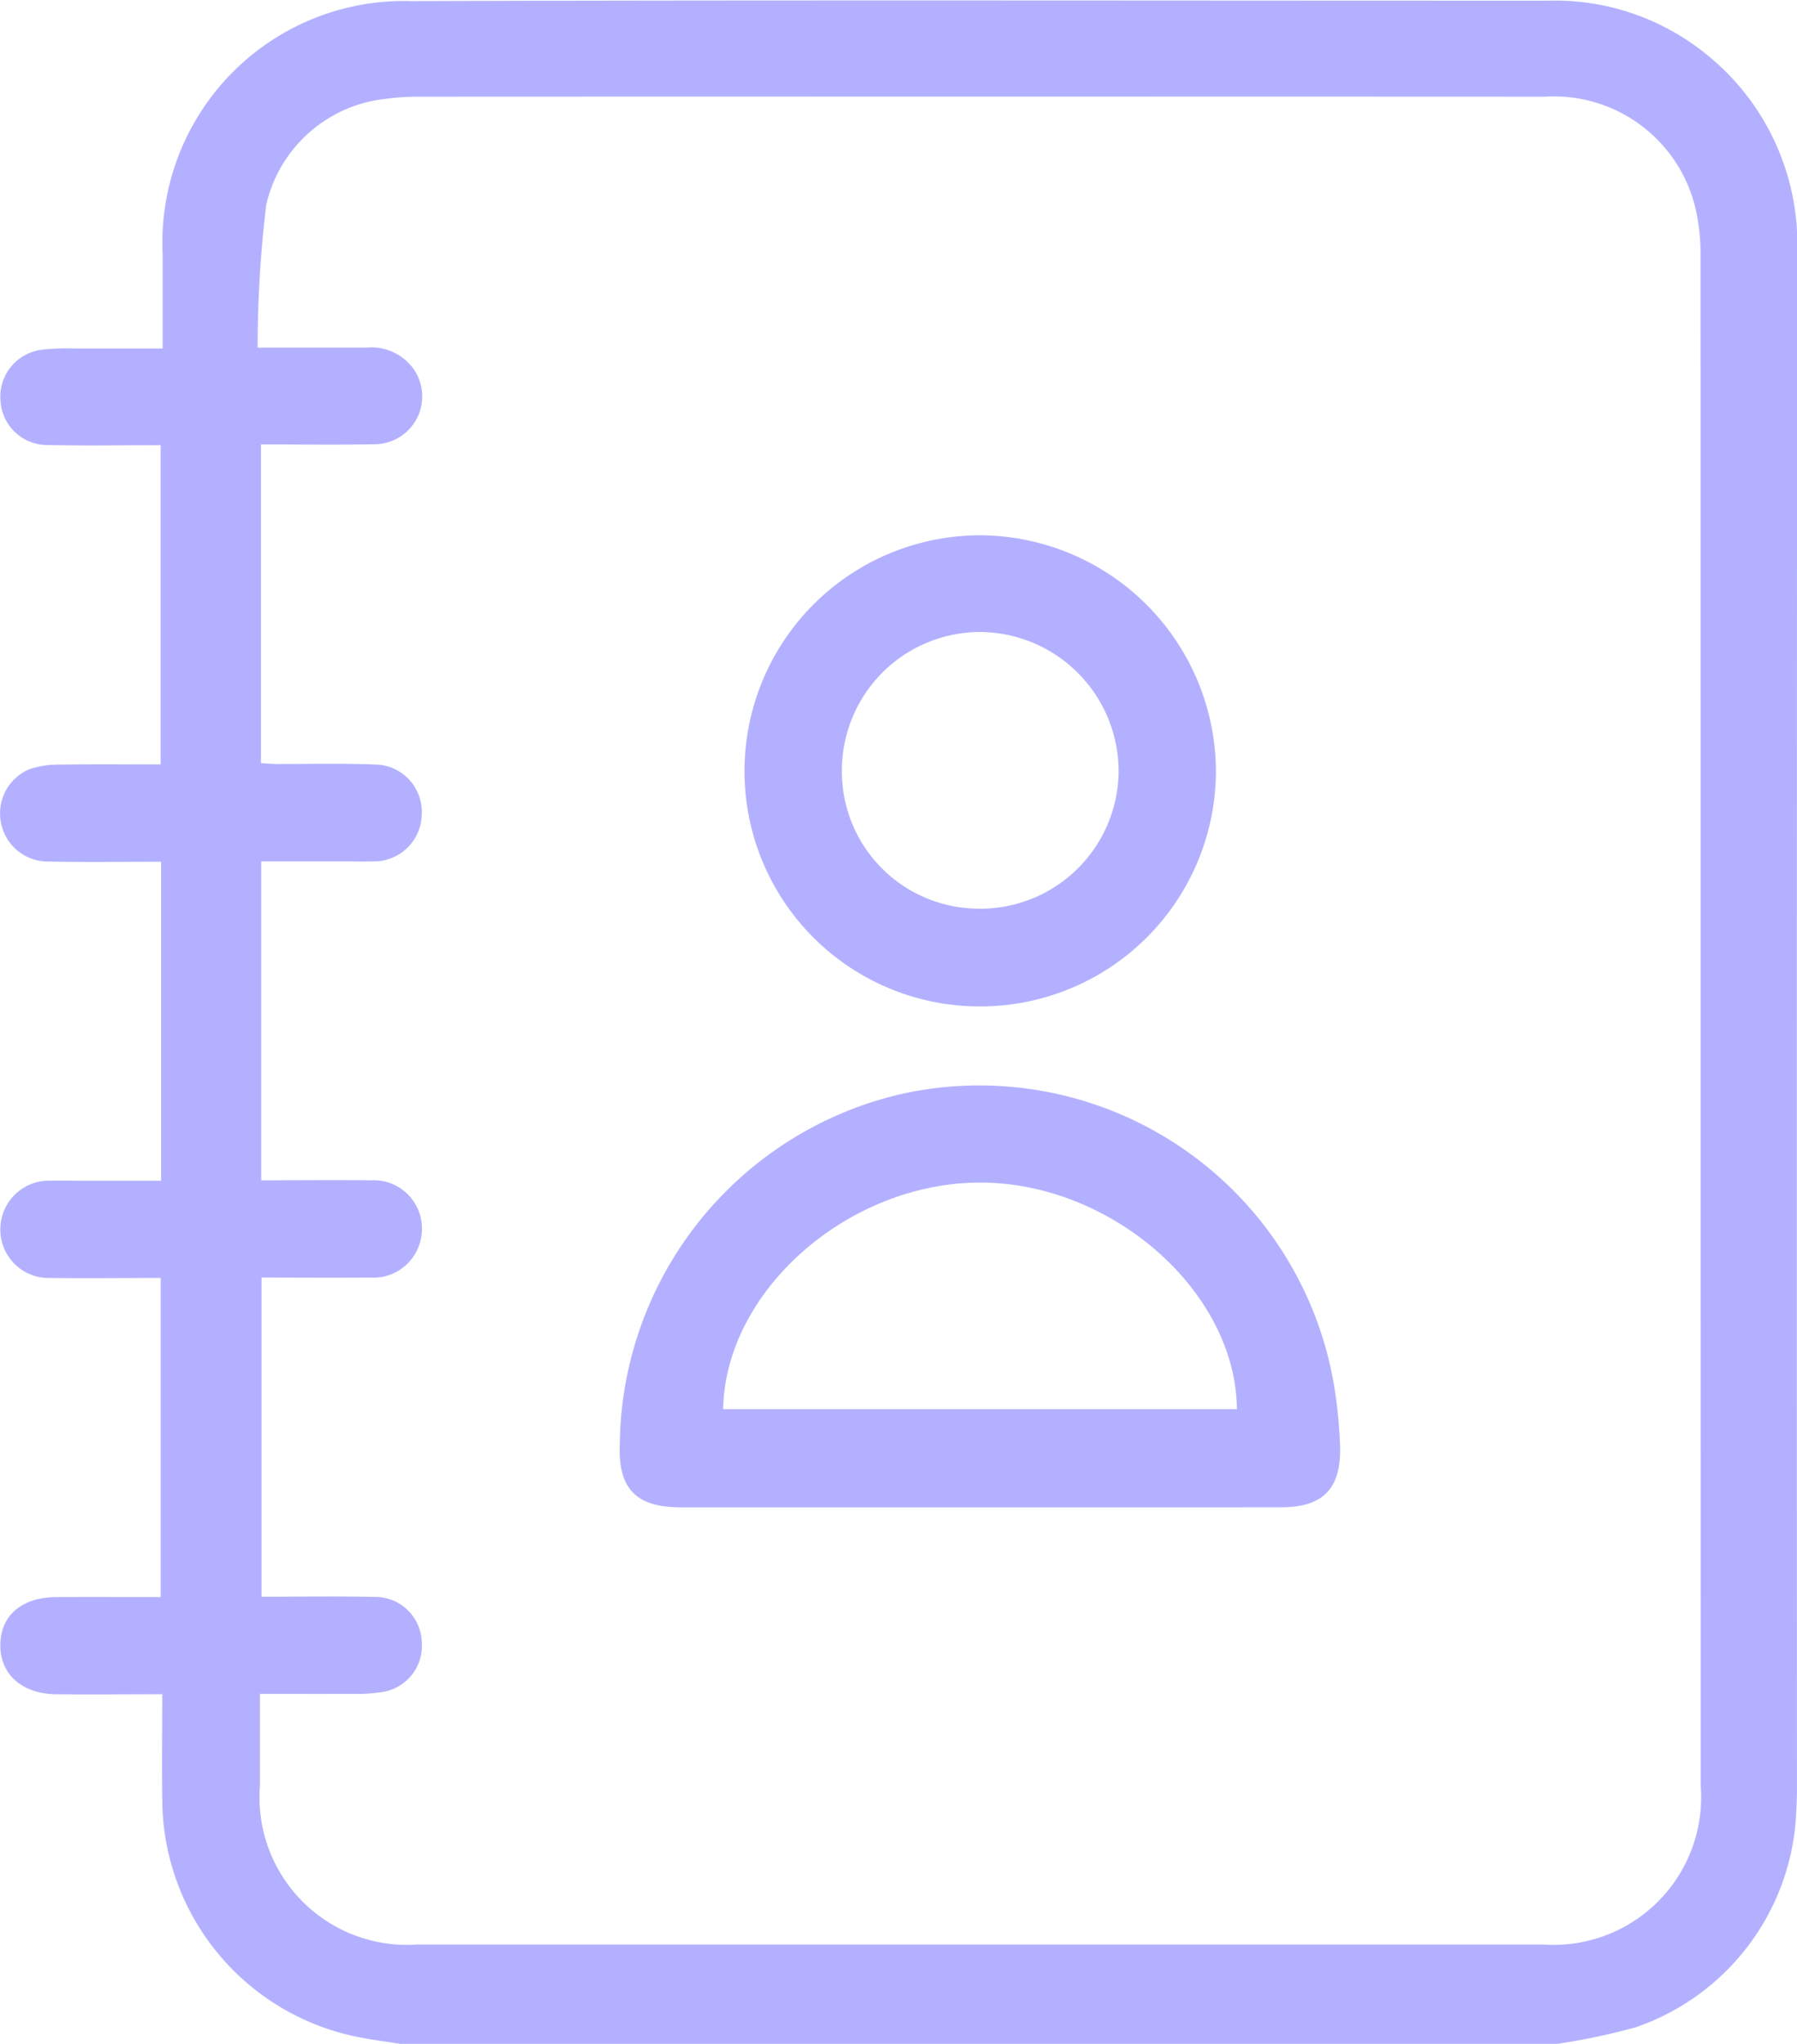
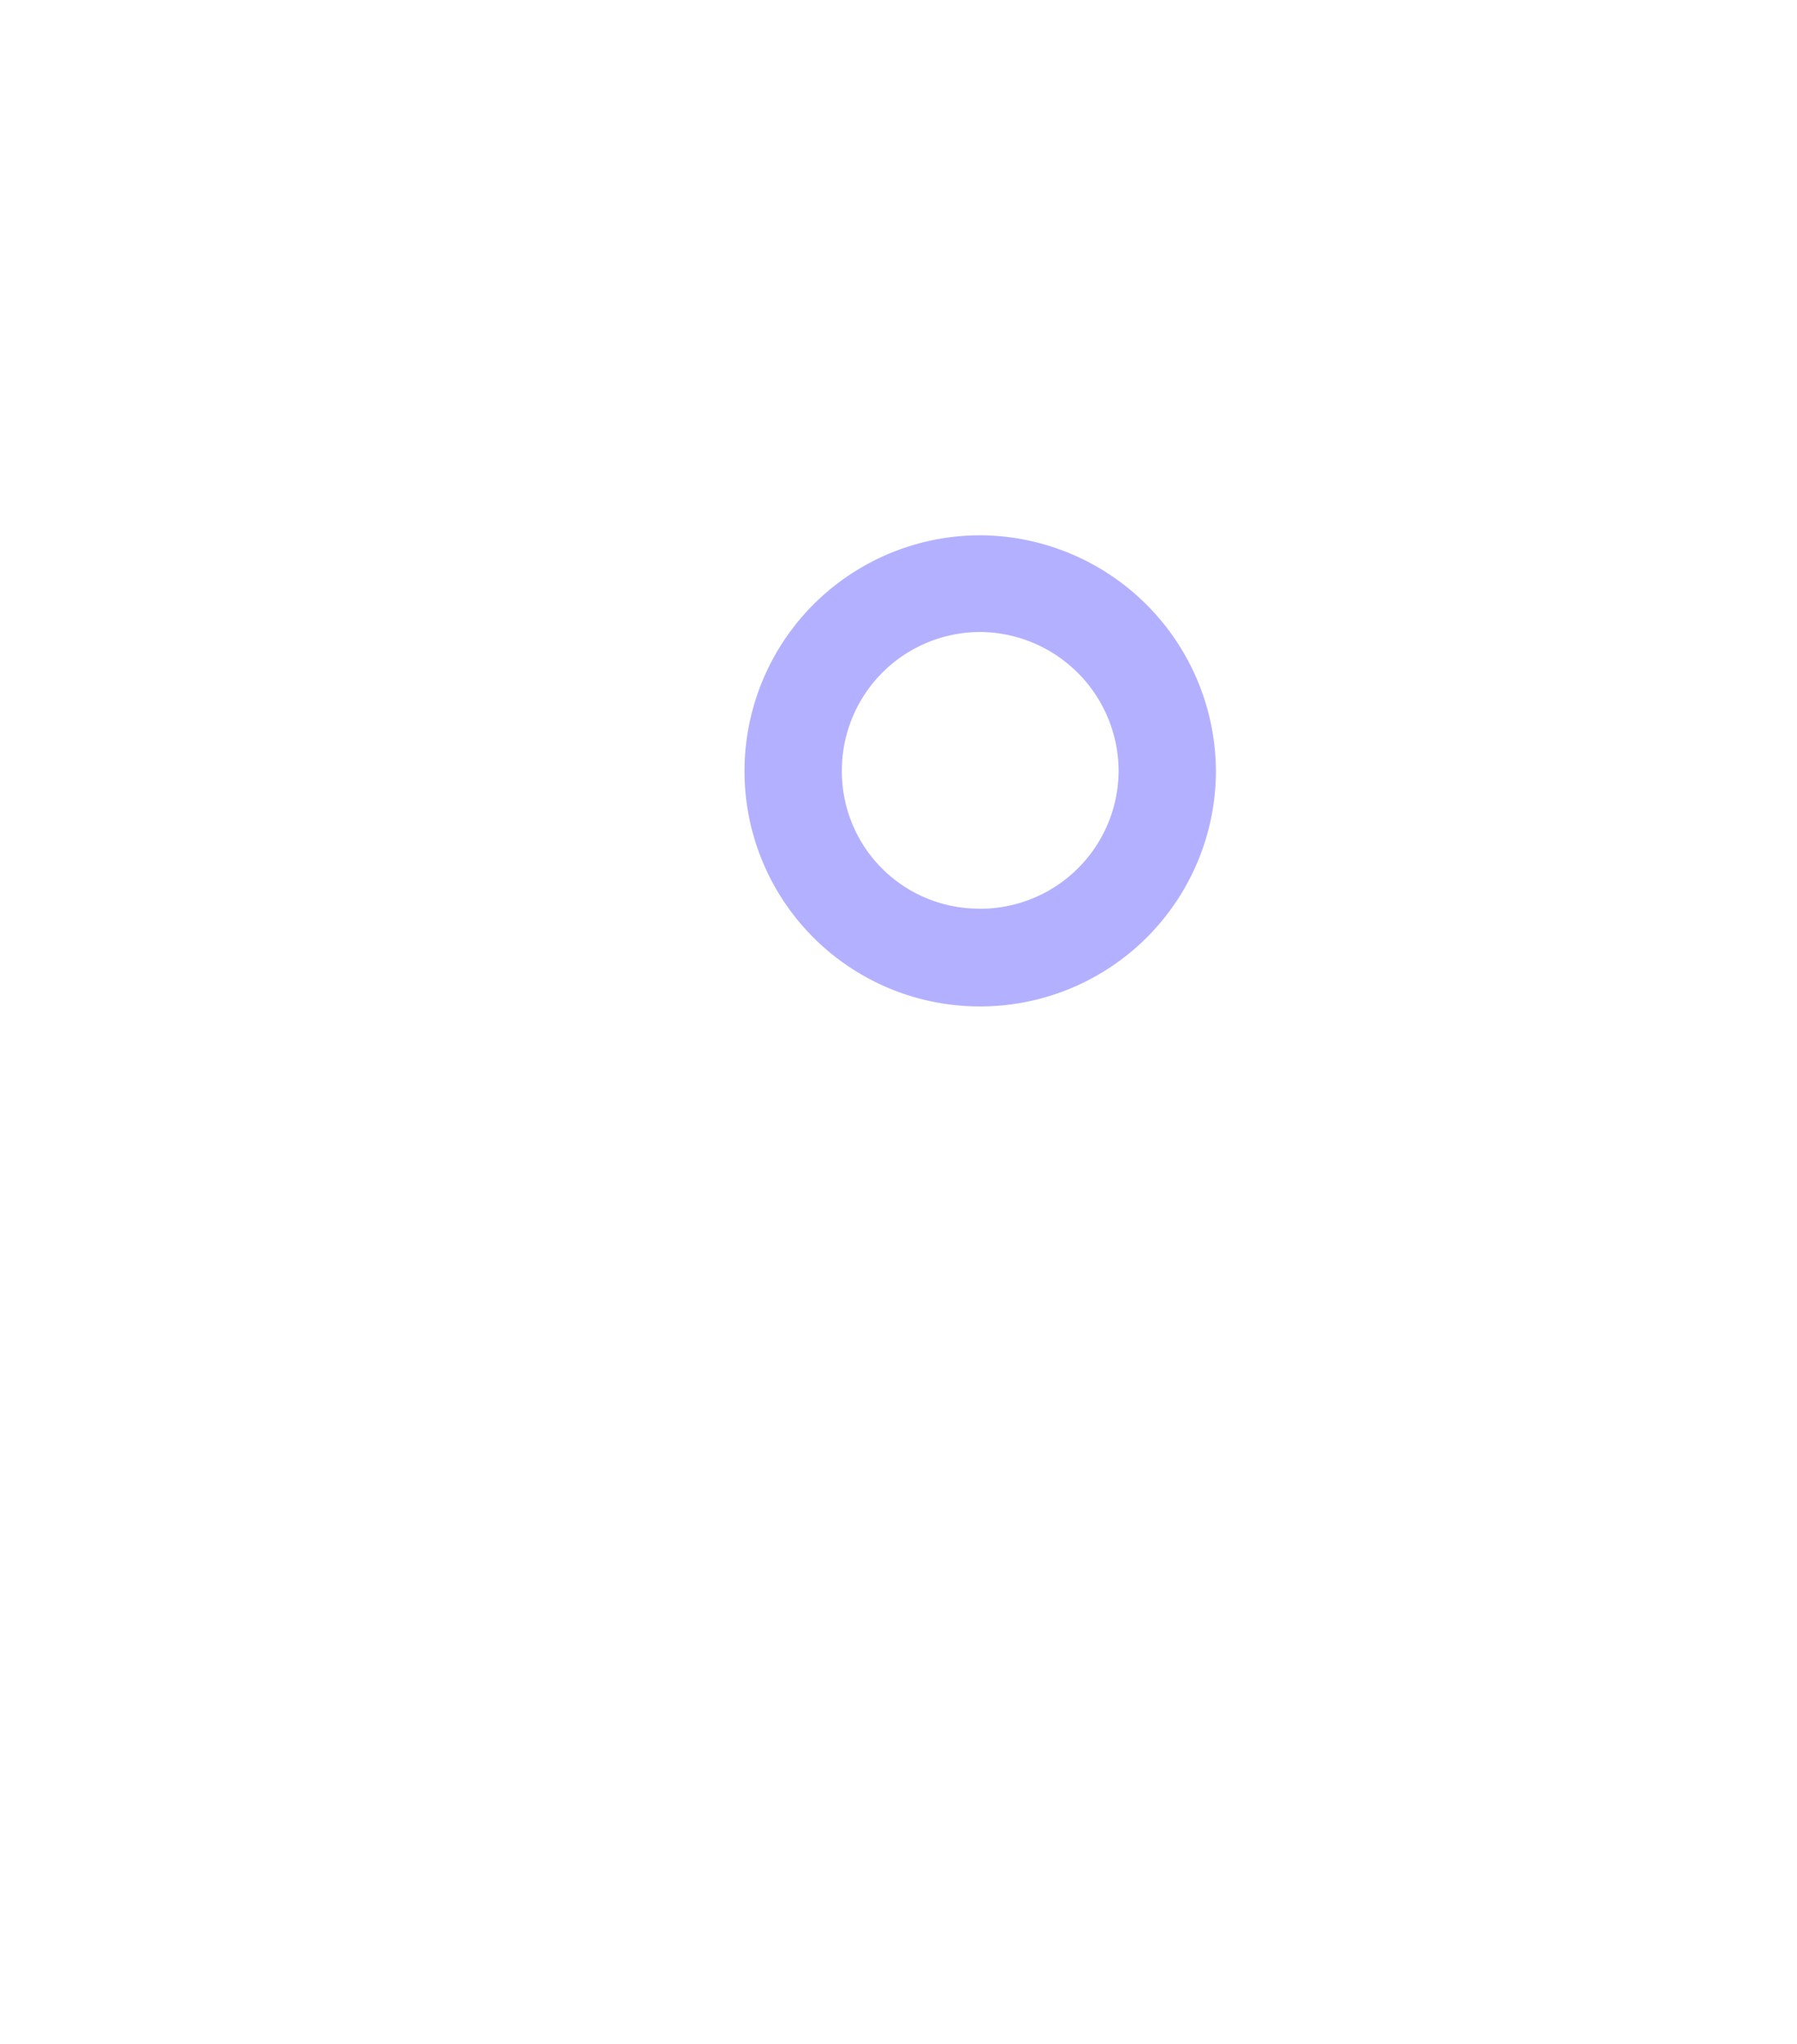
<svg xmlns="http://www.w3.org/2000/svg" width="52.073" height="59.213" viewBox="0 0 52.073 59.213">
  <g id="t9Zw28.tif" transform="translate(3112.096 -2096.417)">
    <g id="Groupe_223" data-name="Groupe 223" transform="translate(-3112.096 2096.417)">
-       <path id="Tracé_1951" data-name="Tracé 1951" d="M-3066.972,2155.63H-3100.5c-.382-.061-.767-.108-1.146-.183a7.043,7.043,0,0,1-5.748-6.888c-.017-1,0-2,0-3.057-1.071,0-2.072.01-3.074,0s-1.641-.593-1.618-1.459c.022-.842.636-1.354,1.639-1.358s2,0,3.007,0v-9.244c-1.09,0-2.136.015-3.181,0a1.4,1.4,0,0,1-1.465-1.417,1.409,1.409,0,0,1,1.483-1.4c.288-.009.576,0,.863,0h2.312v-9.241c-1.115,0-2.2.016-3.282-.006a1.382,1.382,0,0,1-1.358-1.126,1.384,1.384,0,0,1,.834-1.552,2.584,2.584,0,0,1,.843-.13c.979-.015,1.958-.006,2.95-.006v-9.247c-1.131,0-2.217.018-3.3-.006a1.356,1.356,0,0,1-1.34-1.273,1.369,1.369,0,0,1,1.178-1.485,6.619,6.619,0,0,1,.983-.039c.832,0,1.665,0,2.537,0,0-.977,0-1.857,0-2.737a7,7,0,0,1,7.208-7.327c10.988-.035,21.977-.011,32.965-.013a6.944,6.944,0,0,1,4.272,1.333,7.054,7.054,0,0,1,2.92,6.007q-.015,22.239-.006,44.479c0,.205-.009.411-.019.616a6.9,6.9,0,0,1-4.653,6.279A18.645,18.645,0,0,1-3066.972,2155.63Zm-37.562-37.105c.167.01.3.025.443.026.945,0,1.891-.022,2.834.014a1.373,1.373,0,0,1,1.383,1.43,1.386,1.386,0,0,1-1.434,1.378c-.267.01-.534,0-.8,0h-2.418v9.239c1.082,0,2.126-.014,3.169,0a1.4,1.4,0,0,1,1.477,1.577,1.407,1.407,0,0,1-1.509,1.24c-1.041.013-2.082,0-3.128,0v9.247c1.133,0,2.22-.018,3.306.006a1.349,1.349,0,0,1,1.335,1.276,1.355,1.355,0,0,1-1.114,1.475,4.813,4.813,0,0,1-.918.057c-.874.007-1.747,0-2.656,0,0,.954,0,1.814,0,2.674a4.272,4.272,0,0,0,4.573,4.587q16.3,0,32.6,0a4.277,4.277,0,0,0,4.578-4.59q0-22.18-.006-44.361a5.73,5.73,0,0,0-.174-1.46,4.217,4.217,0,0,0-4.344-3.121q-16.362-.007-32.724,0a6.839,6.839,0,0,0-.859.062,3.984,3.984,0,0,0-3.461,3.071,34.328,34.328,0,0,0-.249,4.135c1.148,0,2.152,0,3.155,0a1.5,1.5,0,0,1,1.416.7,1.386,1.386,0,0,1-1.221,2.1c-1.08.024-2.161.005-3.254.005Z" transform="translate(3112.096 -2096.417)" fill="#b3b1ff" />
-       <path id="Tracé_1952" data-name="Tracé 1952" d="M-2955.956,2363.769q-4.314,0-8.627,0c-1.31,0-1.828-.545-1.772-1.852a10.529,10.529,0,0,1,8.182-10.129,10.424,10.424,0,0,1,12.568,8.793,13.785,13.785,0,0,1,.123,1.409c.032,1.245-.489,1.777-1.723,1.778Q-2951.581,2363.772-2955.956,2363.769Zm7.483-2.843c-.025-3.41-3.627-6.573-7.449-6.566s-7.381,3.139-7.437,6.566Z" transform="translate(2984.315 -2320.099)" fill="#b3b1ff" />
      <path id="Tracé_1953" data-name="Tracé 1953" d="M-2930.158,2235.933a6.816,6.816,0,0,1-6.838-6.788,6.833,6.833,0,0,1,6.839-6.862,6.864,6.864,0,0,1,6.822,6.833A6.831,6.831,0,0,1-2930.158,2235.933Zm-.039-2.831a4.011,4.011,0,0,0,4.042-4.008,4.041,4.041,0,0,0-3.994-4.009,4.012,4.012,0,0,0-4.025,4.024A3.973,3.973,0,0,0-2930.2,2233.1Z" transform="translate(2958.57 -2206.775)" fill="#b3b1ff" />
    </g>
  </g>
</svg>